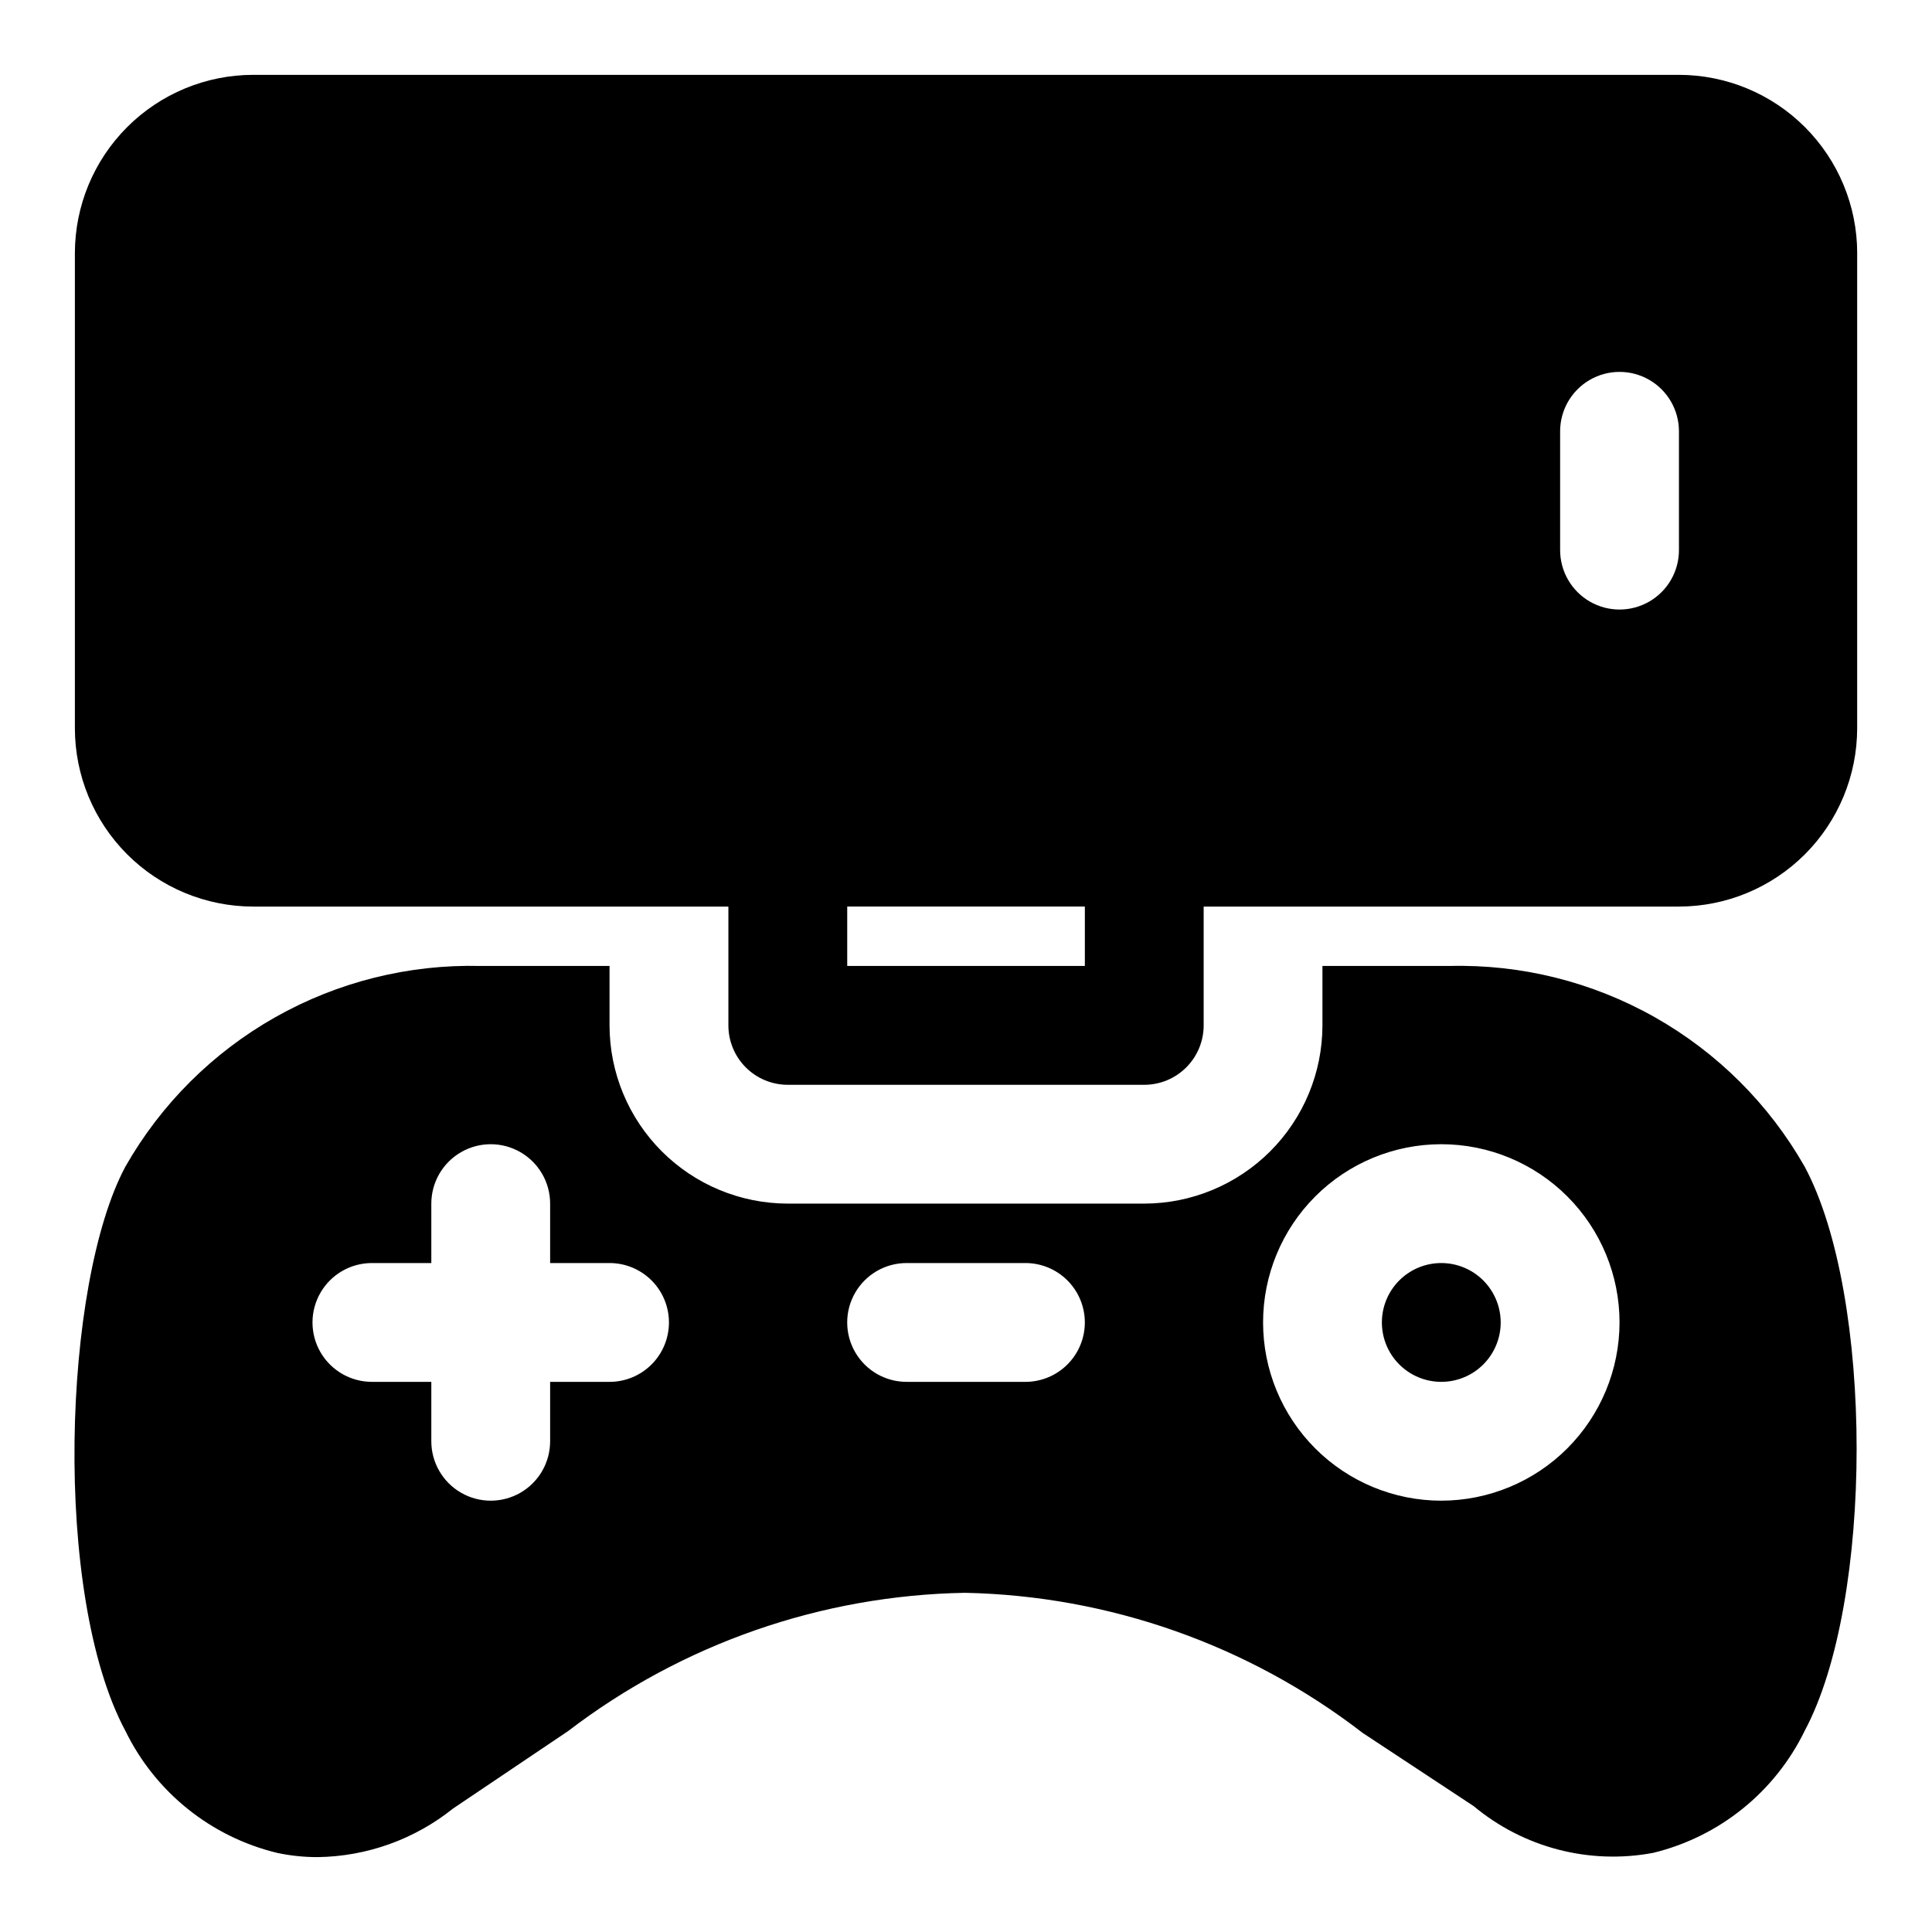
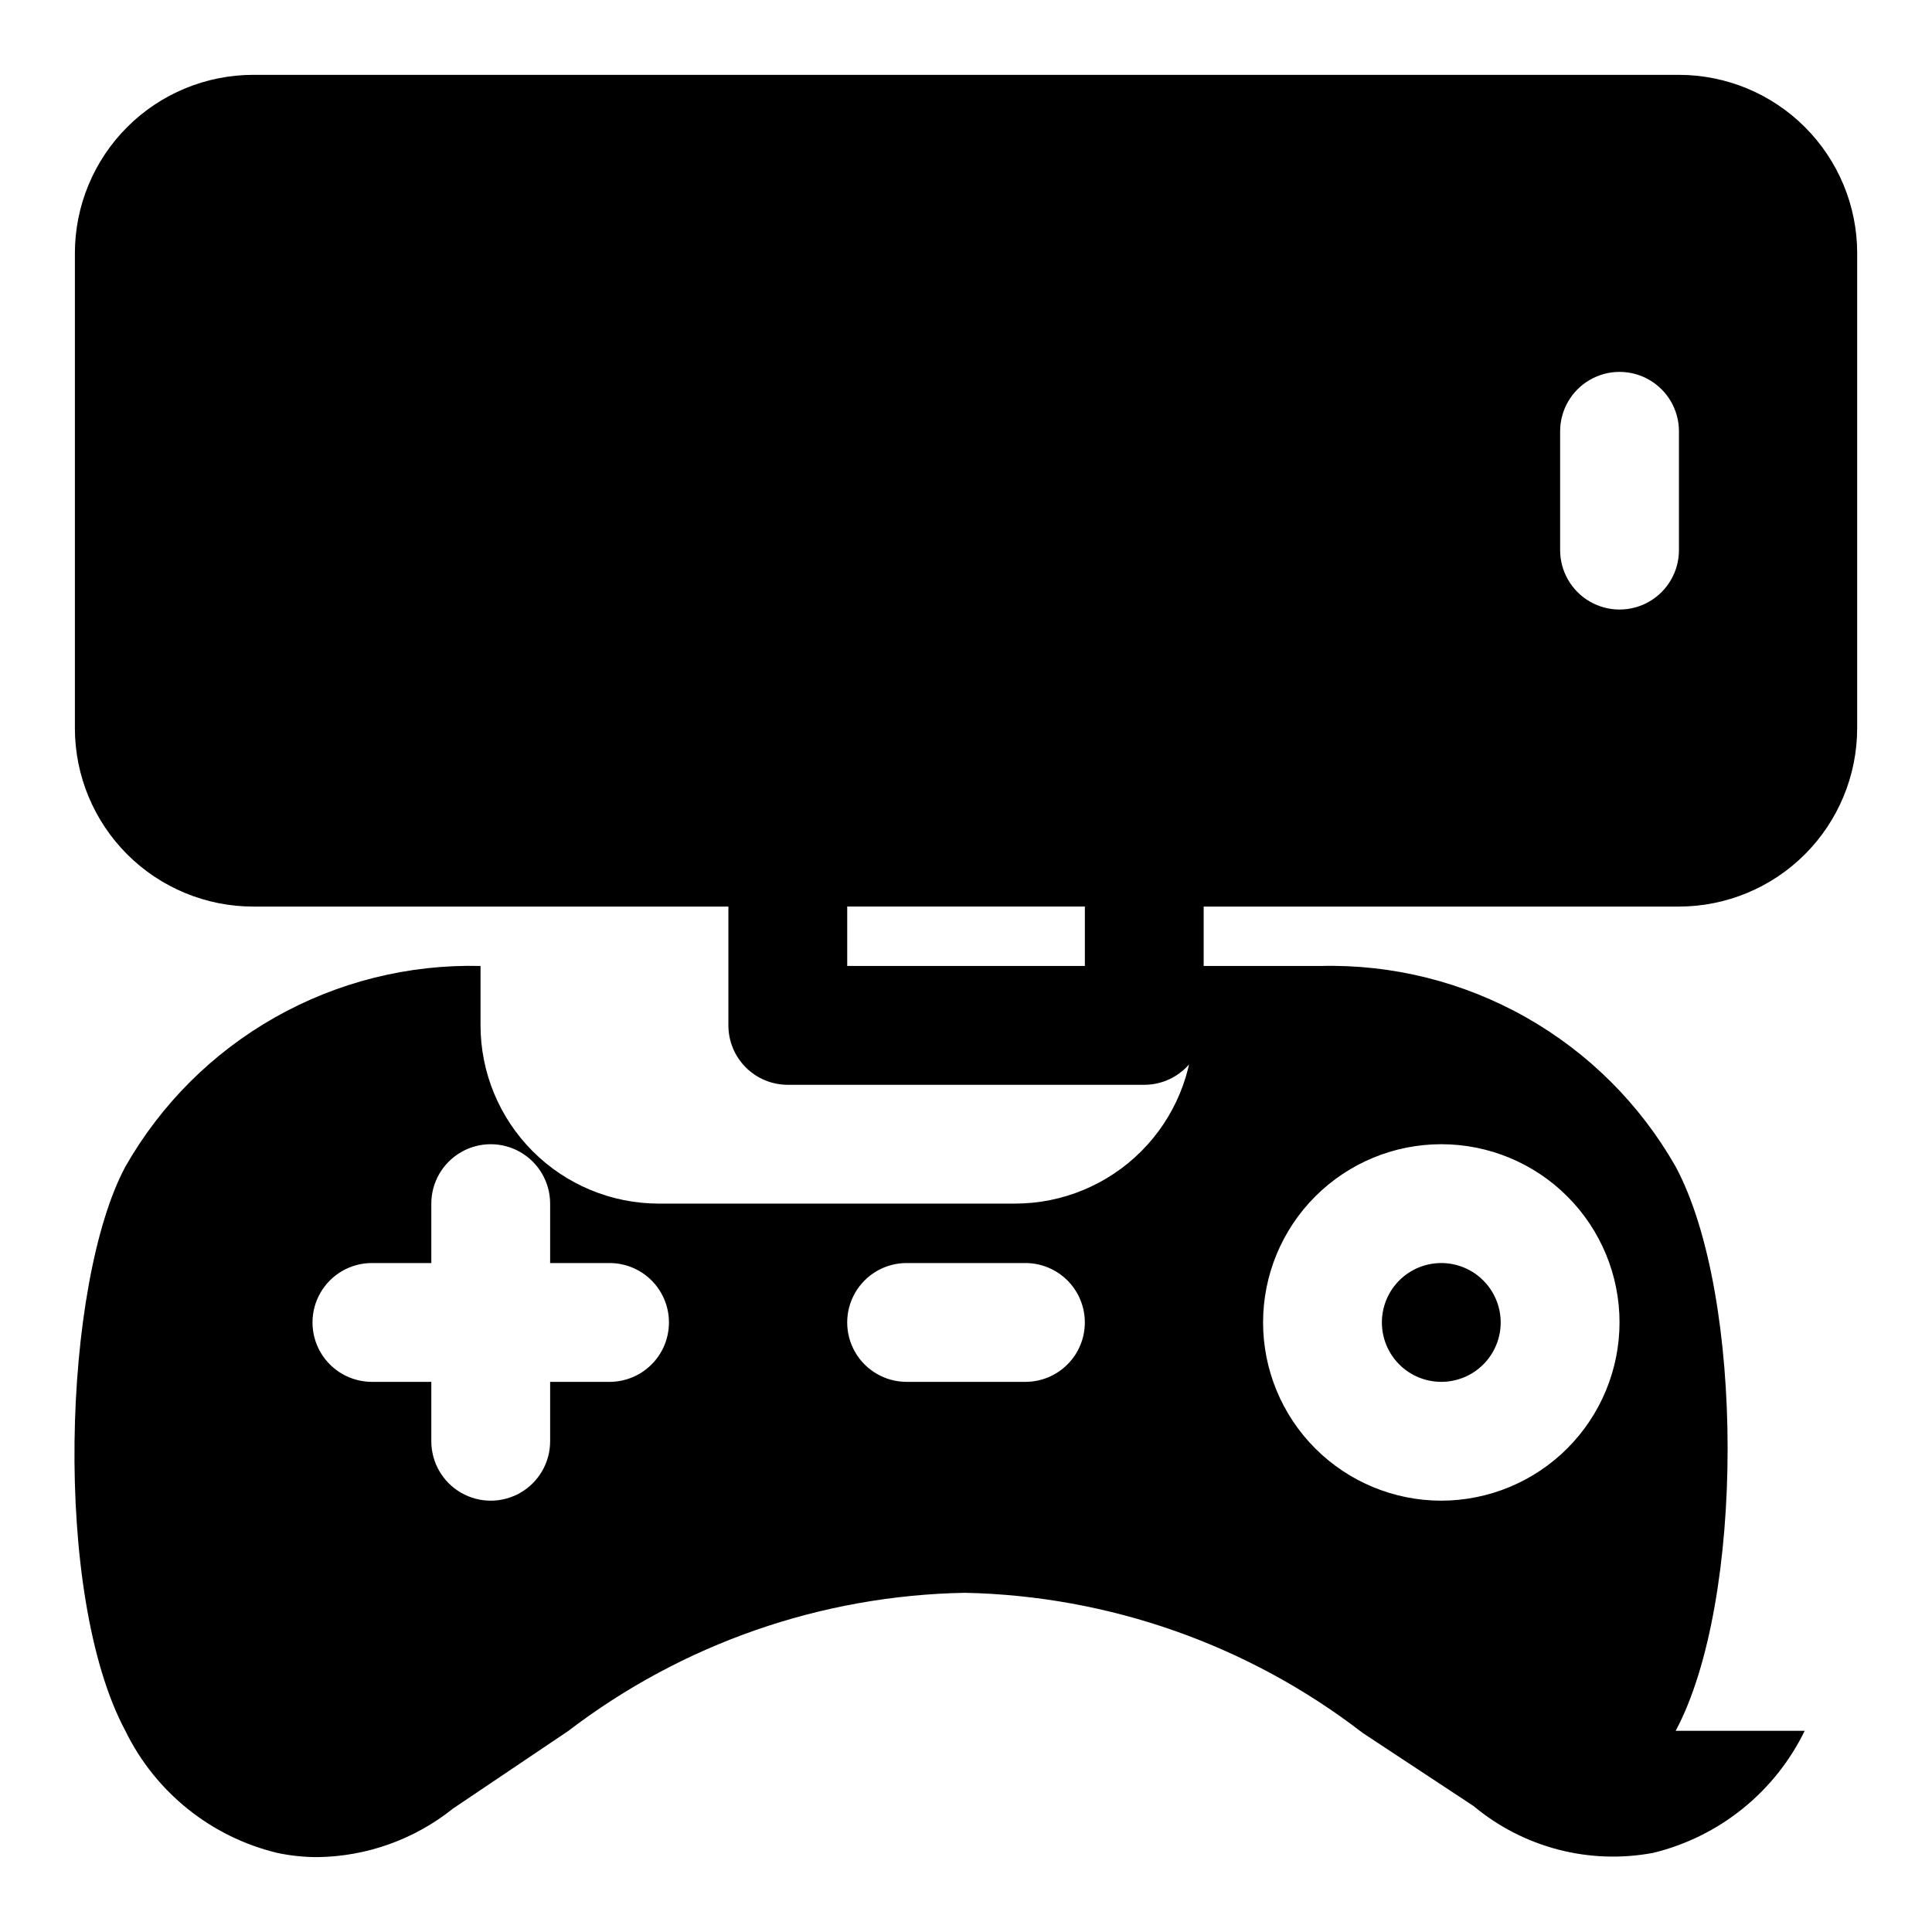
<svg xmlns="http://www.w3.org/2000/svg" fill="#000000" width="800px" height="800px" version="1.1" viewBox="144 144 512 512">
-   <path d="m541.7 494.46c0 4.176-1.66 8.184-4.613 11.133-2.949 2.953-6.957 4.613-11.133 4.613s-8.18-1.66-11.133-4.613c-2.949-2.949-4.609-6.957-4.609-11.133 0-4.172 1.66-8.18 4.609-11.133 2.953-2.949 6.957-4.609 11.133-4.609 4.176 0.004 8.176 1.664 11.129 4.617 2.949 2.953 4.613 6.953 4.617 11.125zm80.559 108.23c-7.906 16.227-22.633 28.082-40.168 32.34-16.906 3.168-34.344-1.375-47.555-12.391l-29.398-19.387c-30.25-23.336-67.191-36.352-105.39-37.141-38.07 0.664-74.93 13.504-105.18 36.633l-30.48 20.52v-0.004c-10.203 8.184-22.852 12.723-35.93 12.895-3.617 0.004-7.227-0.375-10.762-1.133-17.539-4.258-32.262-16.109-40.168-32.332-19.363-36.094-16.566-118.63 0-149.52 9.414-16.543 23.137-30.227 39.711-39.594 16.574-9.363 35.375-14.059 54.406-13.586h34.188v15.742c0.012 12.523 4.992 24.527 13.848 33.383 8.855 8.855 20.859 13.836 33.383 13.852h94.465c12.523-0.016 24.527-4.996 33.383-13.852s13.836-20.859 13.848-33.383v-15.742h33.672c19.031-0.477 37.836 4.219 54.41 13.586 16.574 9.363 30.297 23.047 39.711 39.594 18.363 34.227 18.363 115.28 0 149.52zm-300.98-108.23c0-4.172-1.656-8.18-4.609-11.133-2.953-2.949-6.957-4.609-11.133-4.609h-15.746v-15.742c0-5.625-3-10.824-7.871-13.637-4.871-2.812-10.871-2.812-15.742 0-4.871 2.812-7.875 8.012-7.875 13.637v15.742h-15.742c-5.625 0-10.824 3-13.637 7.871s-2.812 10.875 0 15.746c2.812 4.871 8.012 7.871 13.637 7.871h15.742v15.742c0 5.625 3.004 10.824 7.875 13.637 4.871 2.812 10.871 2.812 15.742 0 4.871-2.812 7.871-8.012 7.871-13.637v-15.742h15.746c4.176 0 8.18-1.66 11.133-4.613 2.953-2.949 4.609-6.957 4.609-11.133zm110.21 0h0.004c0-4.172-1.66-8.18-4.613-11.133-2.953-2.949-6.957-4.609-11.133-4.609h-31.488c-5.625 0-10.82 3-13.633 7.871s-2.812 10.875 0 15.746c2.812 4.871 8.008 7.871 13.633 7.871h31.488c4.176 0 8.18-1.66 11.133-4.613 2.953-2.949 4.613-6.957 4.613-11.133zm141.7 0h0.004c0-12.523-4.977-24.539-13.836-33.395-8.855-8.859-20.871-13.836-33.398-13.836-12.523 0-24.539 4.977-33.398 13.836-8.855 8.855-13.832 20.871-13.832 33.395 0 12.527 4.977 24.543 13.832 33.398 8.859 8.859 20.875 13.836 33.398 13.836 12.523-0.016 24.531-4.996 33.383-13.848 8.855-8.855 13.836-20.863 13.852-33.387zm62.98-283.39v125.95c-0.016 12.52-4.996 24.527-13.852 33.383-8.852 8.855-20.859 13.836-33.383 13.848h-125.95v31.488c0 4.176-1.66 8.18-4.613 11.133s-6.957 4.613-11.133 4.613h-94.465c-4.176 0-8.18-1.66-11.133-4.613-2.953-2.953-4.609-6.957-4.609-11.133v-31.488h-125.95c-12.523-0.012-24.527-4.992-33.383-13.848s-13.836-20.863-13.852-33.383v-125.95c0.016-12.523 4.996-24.527 13.852-33.383s20.859-13.836 33.383-13.852h377.86c12.523 0.016 24.531 4.996 33.383 13.852 8.855 8.855 13.836 20.859 13.852 33.383zm-204.67 173.18h-62.977v15.742h62.977zm157.44-125.95c0-5.625-3-10.82-7.871-13.633-4.871-2.812-10.871-2.812-15.742 0s-7.875 8.008-7.875 13.633v31.488c0 5.625 3.004 10.824 7.875 13.637s10.871 2.812 15.742 0c4.871-2.812 7.871-8.012 7.871-13.637z" />
+   <path d="m541.7 494.46c0 4.176-1.66 8.184-4.613 11.133-2.949 2.953-6.957 4.613-11.133 4.613s-8.18-1.66-11.133-4.613c-2.949-2.949-4.609-6.957-4.609-11.133 0-4.172 1.66-8.18 4.609-11.133 2.953-2.949 6.957-4.609 11.133-4.609 4.176 0.004 8.176 1.664 11.129 4.617 2.949 2.953 4.613 6.953 4.617 11.125zm80.559 108.23c-7.906 16.227-22.633 28.082-40.168 32.34-16.906 3.168-34.344-1.375-47.555-12.391l-29.398-19.387c-30.25-23.336-67.191-36.352-105.39-37.141-38.07 0.664-74.93 13.504-105.18 36.633l-30.48 20.52v-0.004c-10.203 8.184-22.852 12.723-35.93 12.895-3.617 0.004-7.227-0.375-10.762-1.133-17.539-4.258-32.262-16.109-40.168-32.332-19.363-36.094-16.566-118.63 0-149.52 9.414-16.543 23.137-30.227 39.711-39.594 16.574-9.363 35.375-14.059 54.406-13.586v15.742c0.012 12.523 4.992 24.527 13.848 33.383 8.855 8.855 20.859 13.836 33.383 13.852h94.465c12.523-0.016 24.527-4.996 33.383-13.852s13.836-20.859 13.848-33.383v-15.742h33.672c19.031-0.477 37.836 4.219 54.41 13.586 16.574 9.363 30.297 23.047 39.711 39.594 18.363 34.227 18.363 115.28 0 149.52zm-300.98-108.23c0-4.172-1.656-8.18-4.609-11.133-2.953-2.949-6.957-4.609-11.133-4.609h-15.746v-15.742c0-5.625-3-10.824-7.871-13.637-4.871-2.812-10.871-2.812-15.742 0-4.871 2.812-7.875 8.012-7.875 13.637v15.742h-15.742c-5.625 0-10.824 3-13.637 7.871s-2.812 10.875 0 15.746c2.812 4.871 8.012 7.871 13.637 7.871h15.742v15.742c0 5.625 3.004 10.824 7.875 13.637 4.871 2.812 10.871 2.812 15.742 0 4.871-2.812 7.871-8.012 7.871-13.637v-15.742h15.746c4.176 0 8.18-1.66 11.133-4.613 2.953-2.949 4.609-6.957 4.609-11.133zm110.21 0h0.004c0-4.172-1.66-8.18-4.613-11.133-2.953-2.949-6.957-4.609-11.133-4.609h-31.488c-5.625 0-10.82 3-13.633 7.871s-2.812 10.875 0 15.746c2.812 4.871 8.008 7.871 13.633 7.871h31.488c4.176 0 8.18-1.66 11.133-4.613 2.953-2.949 4.613-6.957 4.613-11.133zm141.7 0h0.004c0-12.523-4.977-24.539-13.836-33.395-8.855-8.859-20.871-13.836-33.398-13.836-12.523 0-24.539 4.977-33.398 13.836-8.855 8.855-13.832 20.871-13.832 33.395 0 12.527 4.977 24.543 13.832 33.398 8.859 8.859 20.875 13.836 33.398 13.836 12.523-0.016 24.531-4.996 33.383-13.848 8.855-8.855 13.836-20.863 13.852-33.387zm62.98-283.39v125.95c-0.016 12.52-4.996 24.527-13.852 33.383-8.852 8.855-20.859 13.836-33.383 13.848h-125.95v31.488c0 4.176-1.66 8.18-4.613 11.133s-6.957 4.613-11.133 4.613h-94.465c-4.176 0-8.18-1.66-11.133-4.613-2.953-2.953-4.609-6.957-4.609-11.133v-31.488h-125.95c-12.523-0.012-24.527-4.992-33.383-13.848s-13.836-20.863-13.852-33.383v-125.95c0.016-12.523 4.996-24.527 13.852-33.383s20.859-13.836 33.383-13.852h377.86c12.523 0.016 24.531 4.996 33.383 13.852 8.855 8.855 13.836 20.859 13.852 33.383zm-204.67 173.18h-62.977v15.742h62.977zm157.44-125.95c0-5.625-3-10.82-7.871-13.633-4.871-2.812-10.871-2.812-15.742 0s-7.875 8.008-7.875 13.633v31.488c0 5.625 3.004 10.824 7.875 13.637s10.871 2.812 15.742 0c4.871-2.812 7.871-8.012 7.871-13.637z" />
</svg>